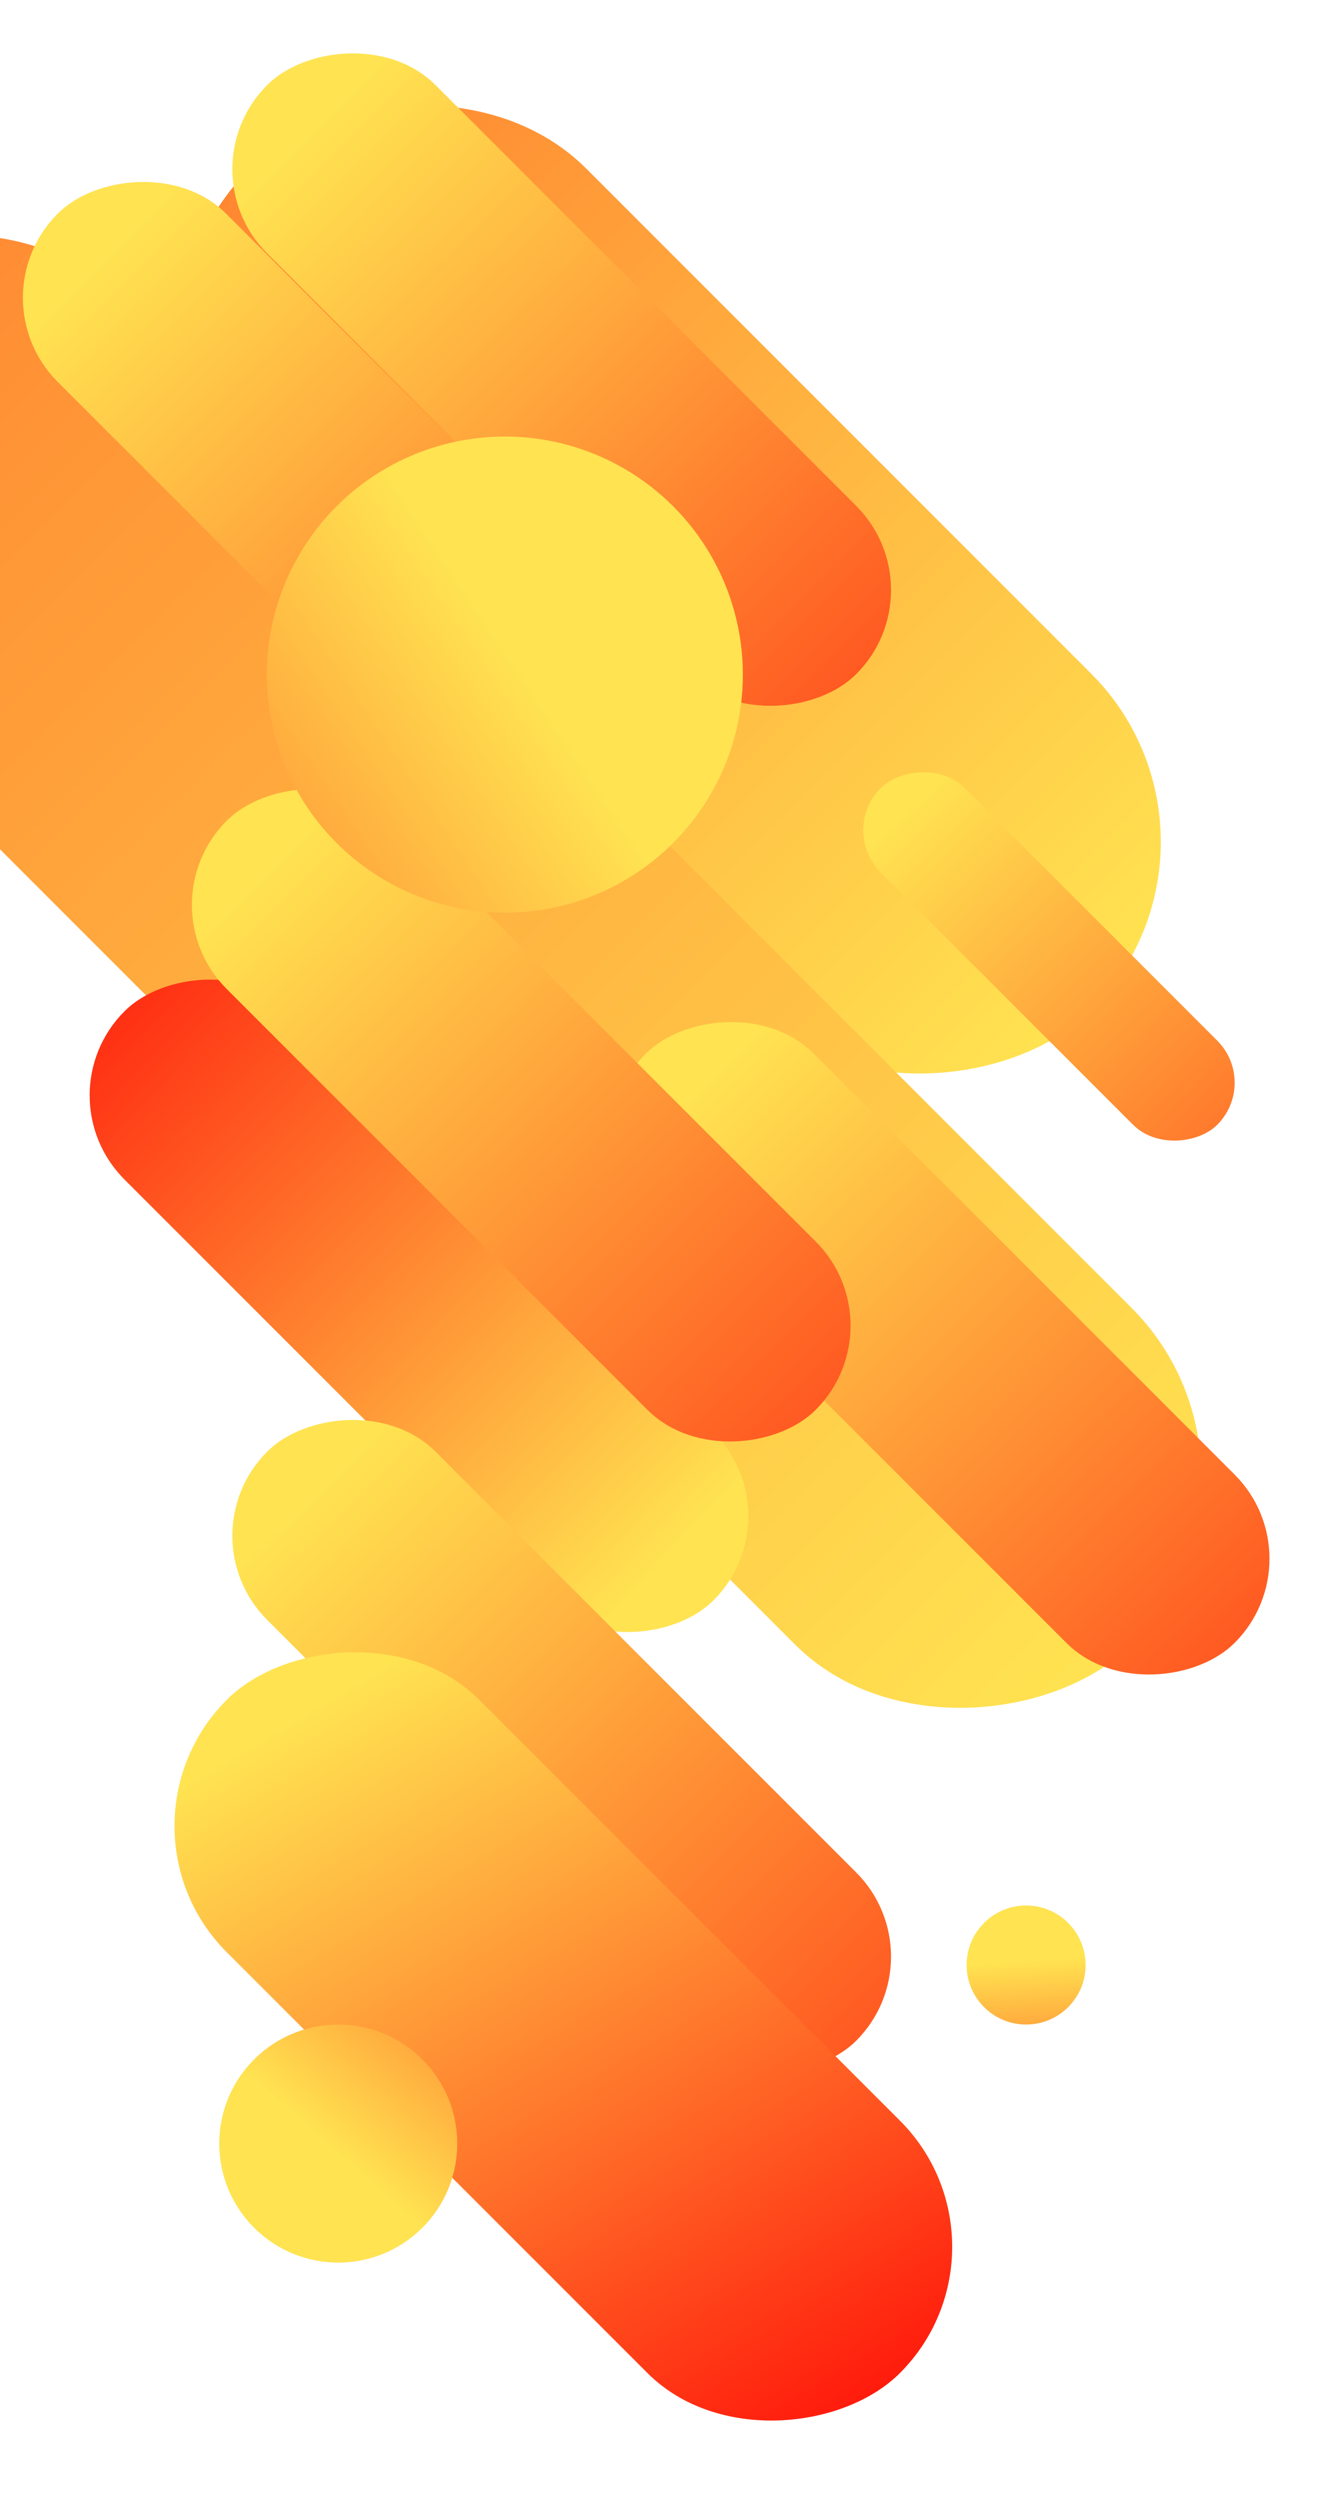
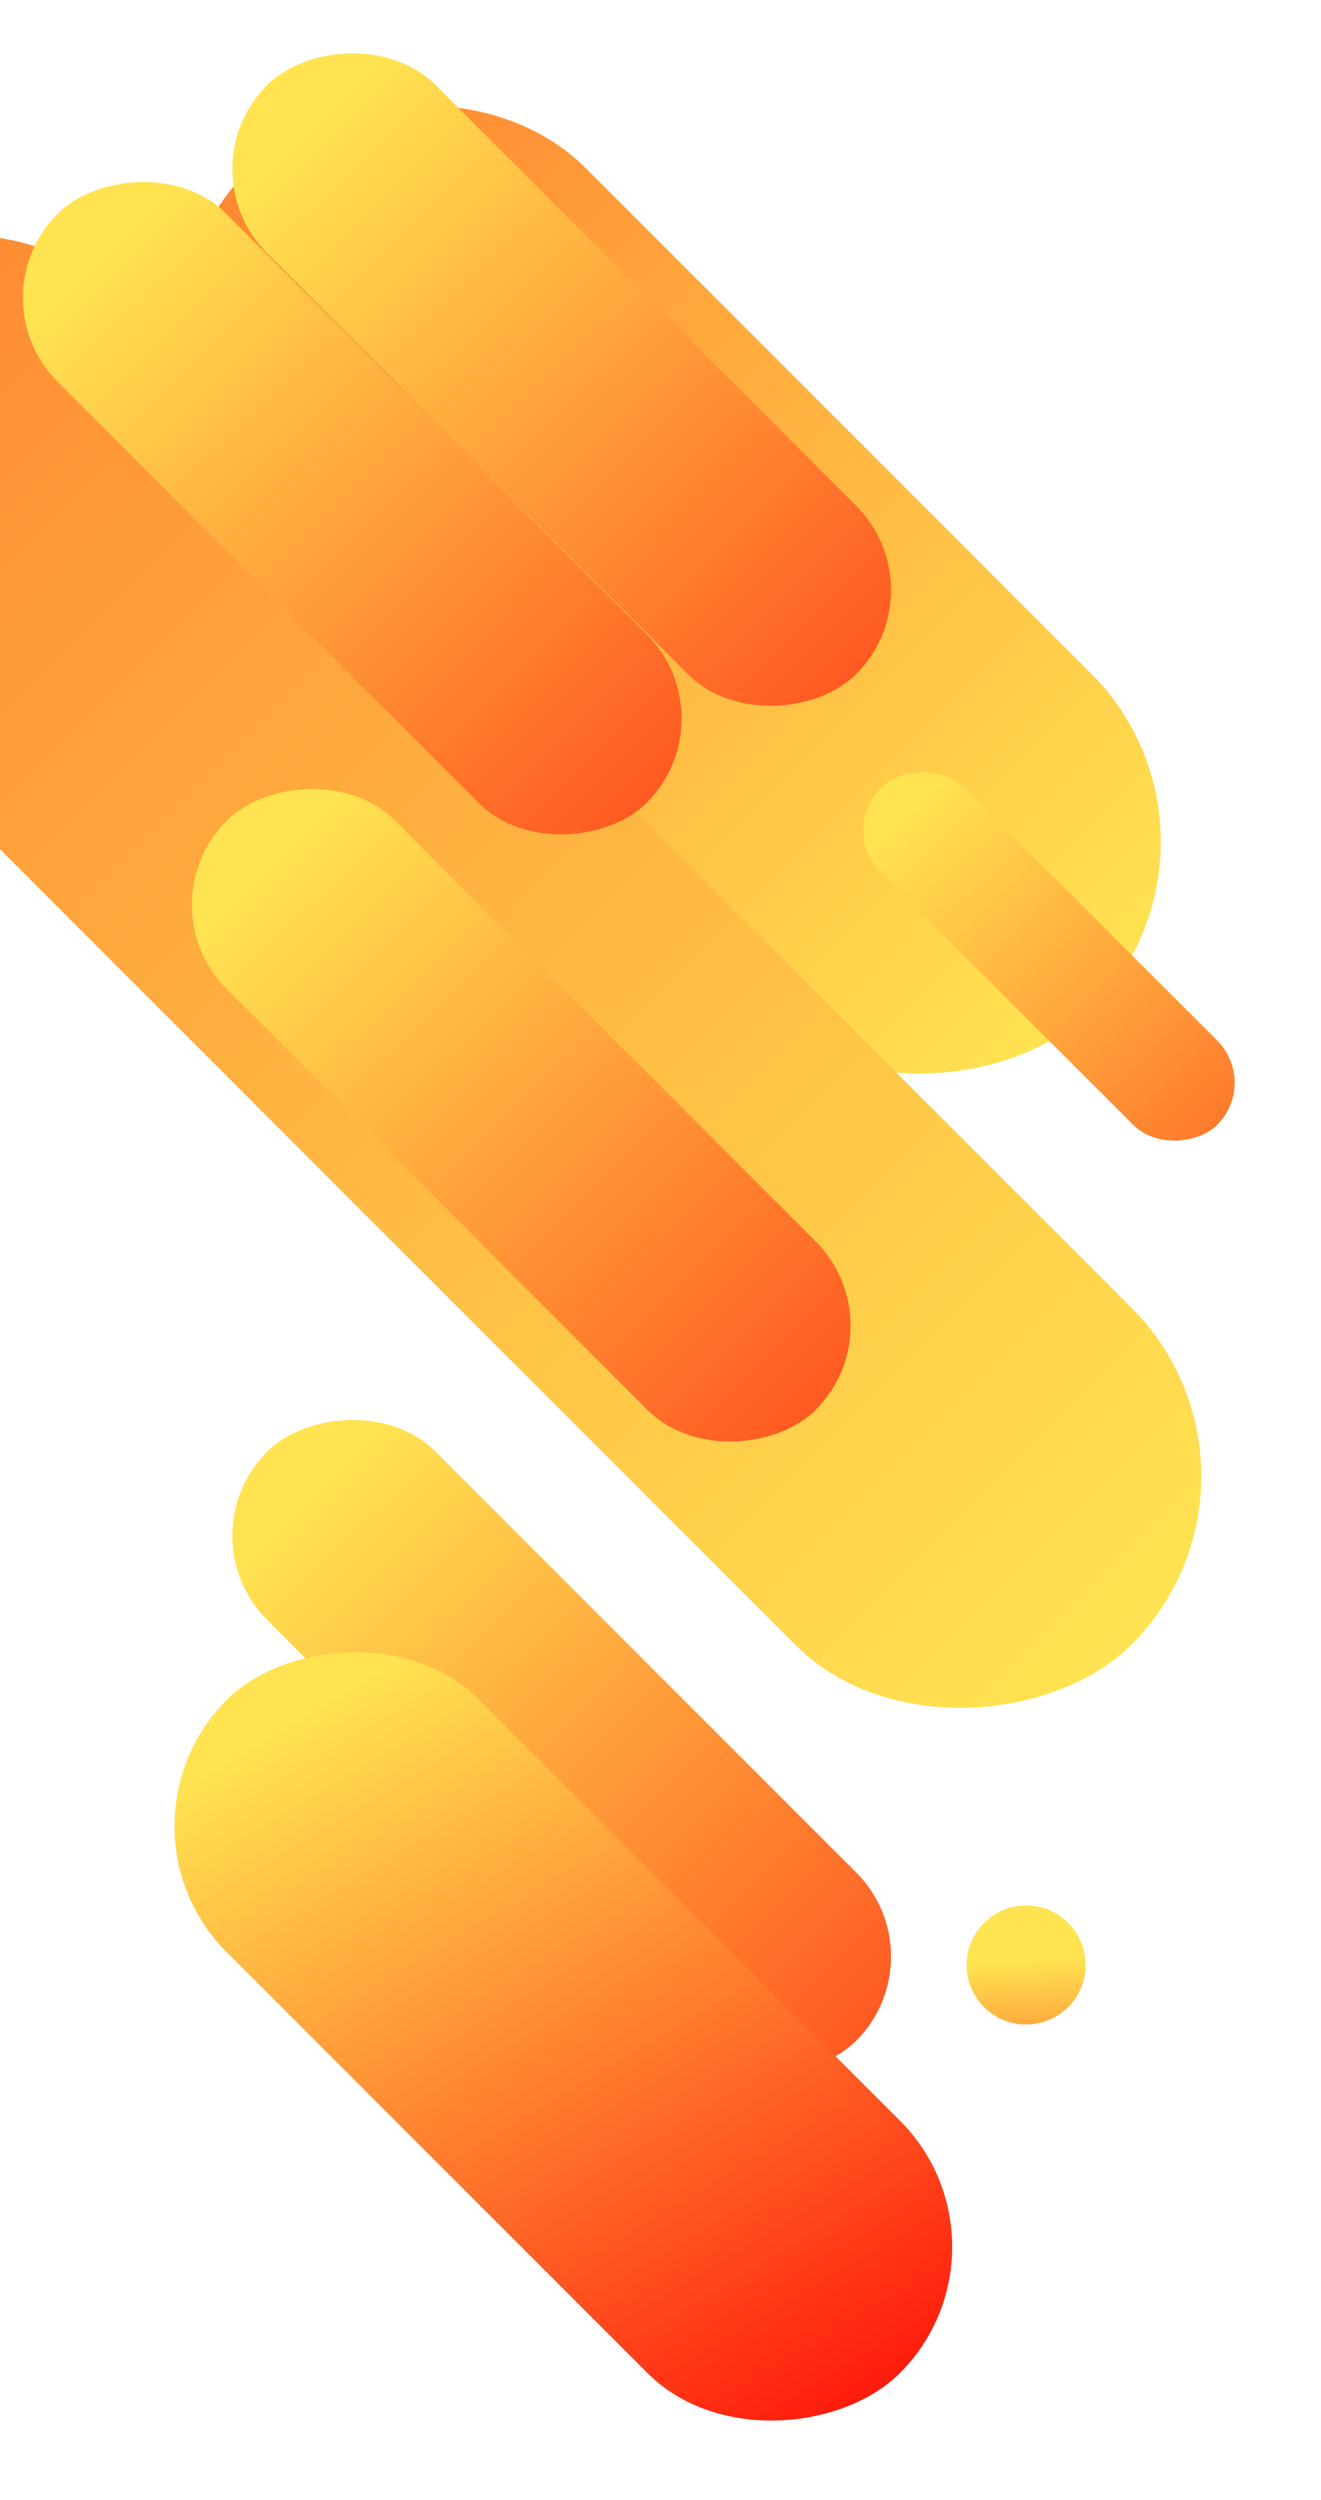
<svg xmlns="http://www.w3.org/2000/svg" width="555" height="1050" viewBox="0 0 555 1050" fill="none">
  <rect width="500" height="200" rx="100" transform="matrix(-0.707 -0.707 -0.707 0.707 529.107 353.619)" fill="url(#paint0_linear)" />
  <rect width="800" height="200" rx="100" transform="matrix(-0.707 -0.707 -0.707 0.707 546.107 620.041)" fill="url(#paint1_linear)" />
-   <rect width="350" height="100" rx="50" transform="matrix(-0.707 -0.707 -0.707 0.707 335.107 636.843)" fill="url(#paint2_linear)" />
-   <rect width="350" height="100" rx="50" transform="matrix(0.707 0.707 0.707 -0.707 235.91 477.949)" fill="url(#paint3_linear)" />
  <rect width="350" height="100" rx="50" transform="matrix(0.707 0.707 0.707 -0.707 76.91 645.066)" fill="url(#paint4_linear)" />
  <rect width="350" height="100" rx="50" transform="matrix(0.707 0.707 0.707 -0.707 -11.09 125.066)" fill="url(#paint5_linear)" />
  <rect width="350" height="100" rx="50" transform="matrix(0.707 0.707 0.707 -0.707 76.91 71.066)" fill="url(#paint6_linear)" />
  <rect width="350" height="100" rx="50" transform="matrix(0.707 0.707 0.707 -0.707 59.91 380.066)" fill="url(#paint7_linear)" />
  <rect width="200" height="50" rx="25" transform="matrix(0.707 0.707 0.707 -0.707 352.331 348.71)" fill="url(#paint8_linear)" />
  <rect width="400" height="150" rx="75" transform="matrix(-0.707 -0.707 -0.707 0.707 431.107 943.726)" fill="url(#paint9_linear)" />
-   <circle r="100" transform="matrix(-0.5 -0.866 -0.866 0.5 212.107 283.355)" fill="url(#paint10_linear)" />
  <circle r="25" transform="matrix(-1 0 0 1 431.107 825.355)" fill="url(#paint11_linear)" />
-   <circle r="50" transform="matrix(0.707 0.707 0.707 -0.707 142.108 900.355)" fill="url(#paint12_linear)" />
  <defs>
    <linearGradient id="paint0_linear" x1="0" y1="100" x2="1210" y2="100" gradientUnits="userSpaceOnUse">
      <stop stop-color="#FFE351" />
      <stop offset="1" stop-color="#FF0404" />
    </linearGradient>
    <linearGradient id="paint1_linear" x1="0" y1="100" x2="1936" y2="100" gradientUnits="userSpaceOnUse">
      <stop stop-color="#FFE351" />
      <stop offset="1" stop-color="#FF0404" />
    </linearGradient>
    <linearGradient id="paint2_linear" x1="26.267" y1="61.61" x2="428.941" y2="70.418" gradientUnits="userSpaceOnUse">
      <stop stop-color="#FFE351" />
      <stop offset="1" stop-color="#FF0404" />
    </linearGradient>
    <linearGradient id="paint3_linear" x1="26.267" y1="61.61" x2="552.262" y2="56.633" gradientUnits="userSpaceOnUse">
      <stop stop-color="#FFE351" />
      <stop offset="0.533" stop-color="#FF6C28" />
      <stop offset="1" stop-color="#FF0404" />
    </linearGradient>
    <linearGradient id="paint4_linear" x1="26.267" y1="61.61" x2="552.262" y2="56.633" gradientUnits="userSpaceOnUse">
      <stop stop-color="#FFE351" />
      <stop offset="0.533" stop-color="#FF6C28" />
      <stop offset="1" stop-color="#FF0404" />
    </linearGradient>
    <linearGradient id="paint5_linear" x1="26.267" y1="61.61" x2="552.262" y2="56.633" gradientUnits="userSpaceOnUse">
      <stop stop-color="#FFE351" />
      <stop offset="0.533" stop-color="#FF6C28" />
      <stop offset="1" stop-color="#FF0404" />
    </linearGradient>
    <linearGradient id="paint6_linear" x1="26.267" y1="61.61" x2="552.262" y2="56.633" gradientUnits="userSpaceOnUse">
      <stop stop-color="#FFE351" />
      <stop offset="0.533" stop-color="#FF6C28" />
      <stop offset="1" stop-color="#FF0404" />
    </linearGradient>
    <linearGradient id="paint7_linear" x1="26.267" y1="61.61" x2="552.262" y2="56.633" gradientUnits="userSpaceOnUse">
      <stop stop-color="#FFE351" />
      <stop offset="0.533" stop-color="#FF6C28" />
      <stop offset="1" stop-color="#FF0404" />
    </linearGradient>
    <linearGradient id="paint8_linear" x1="15.009" y1="30.805" x2="408.607" y2="21.826" gradientUnits="userSpaceOnUse">
      <stop stop-color="#FFE351" />
      <stop offset="1" stop-color="#FF0404" />
    </linearGradient>
    <linearGradient id="paint9_linear" x1="383.514" y1="98.026" x2="-14.576" y2="198.534" gradientUnits="userSpaceOnUse">
      <stop stop-color="#FFE351" />
      <stop offset="1" stop-color="#FF0404" />
    </linearGradient>
    <linearGradient id="paint10_linear" x1="100" y1="-4.17233e-07" x2="72" y2="428" gradientUnits="userSpaceOnUse">
      <stop stop-color="#FFE351" />
      <stop offset="1" stop-color="#FF0404" />
    </linearGradient>
    <linearGradient id="paint11_linear" x1="25" y1="-1.04308e-07" x2="18" y2="107" gradientUnits="userSpaceOnUse">
      <stop stop-color="#FFE351" />
      <stop offset="1" stop-color="#FF0404" />
    </linearGradient>
    <linearGradient id="paint12_linear" x1="50" y1="-2.08616e-07" x2="36" y2="214" gradientUnits="userSpaceOnUse">
      <stop stop-color="#FFE351" />
      <stop offset="1" stop-color="#FF0404" />
    </linearGradient>
  </defs>
</svg>